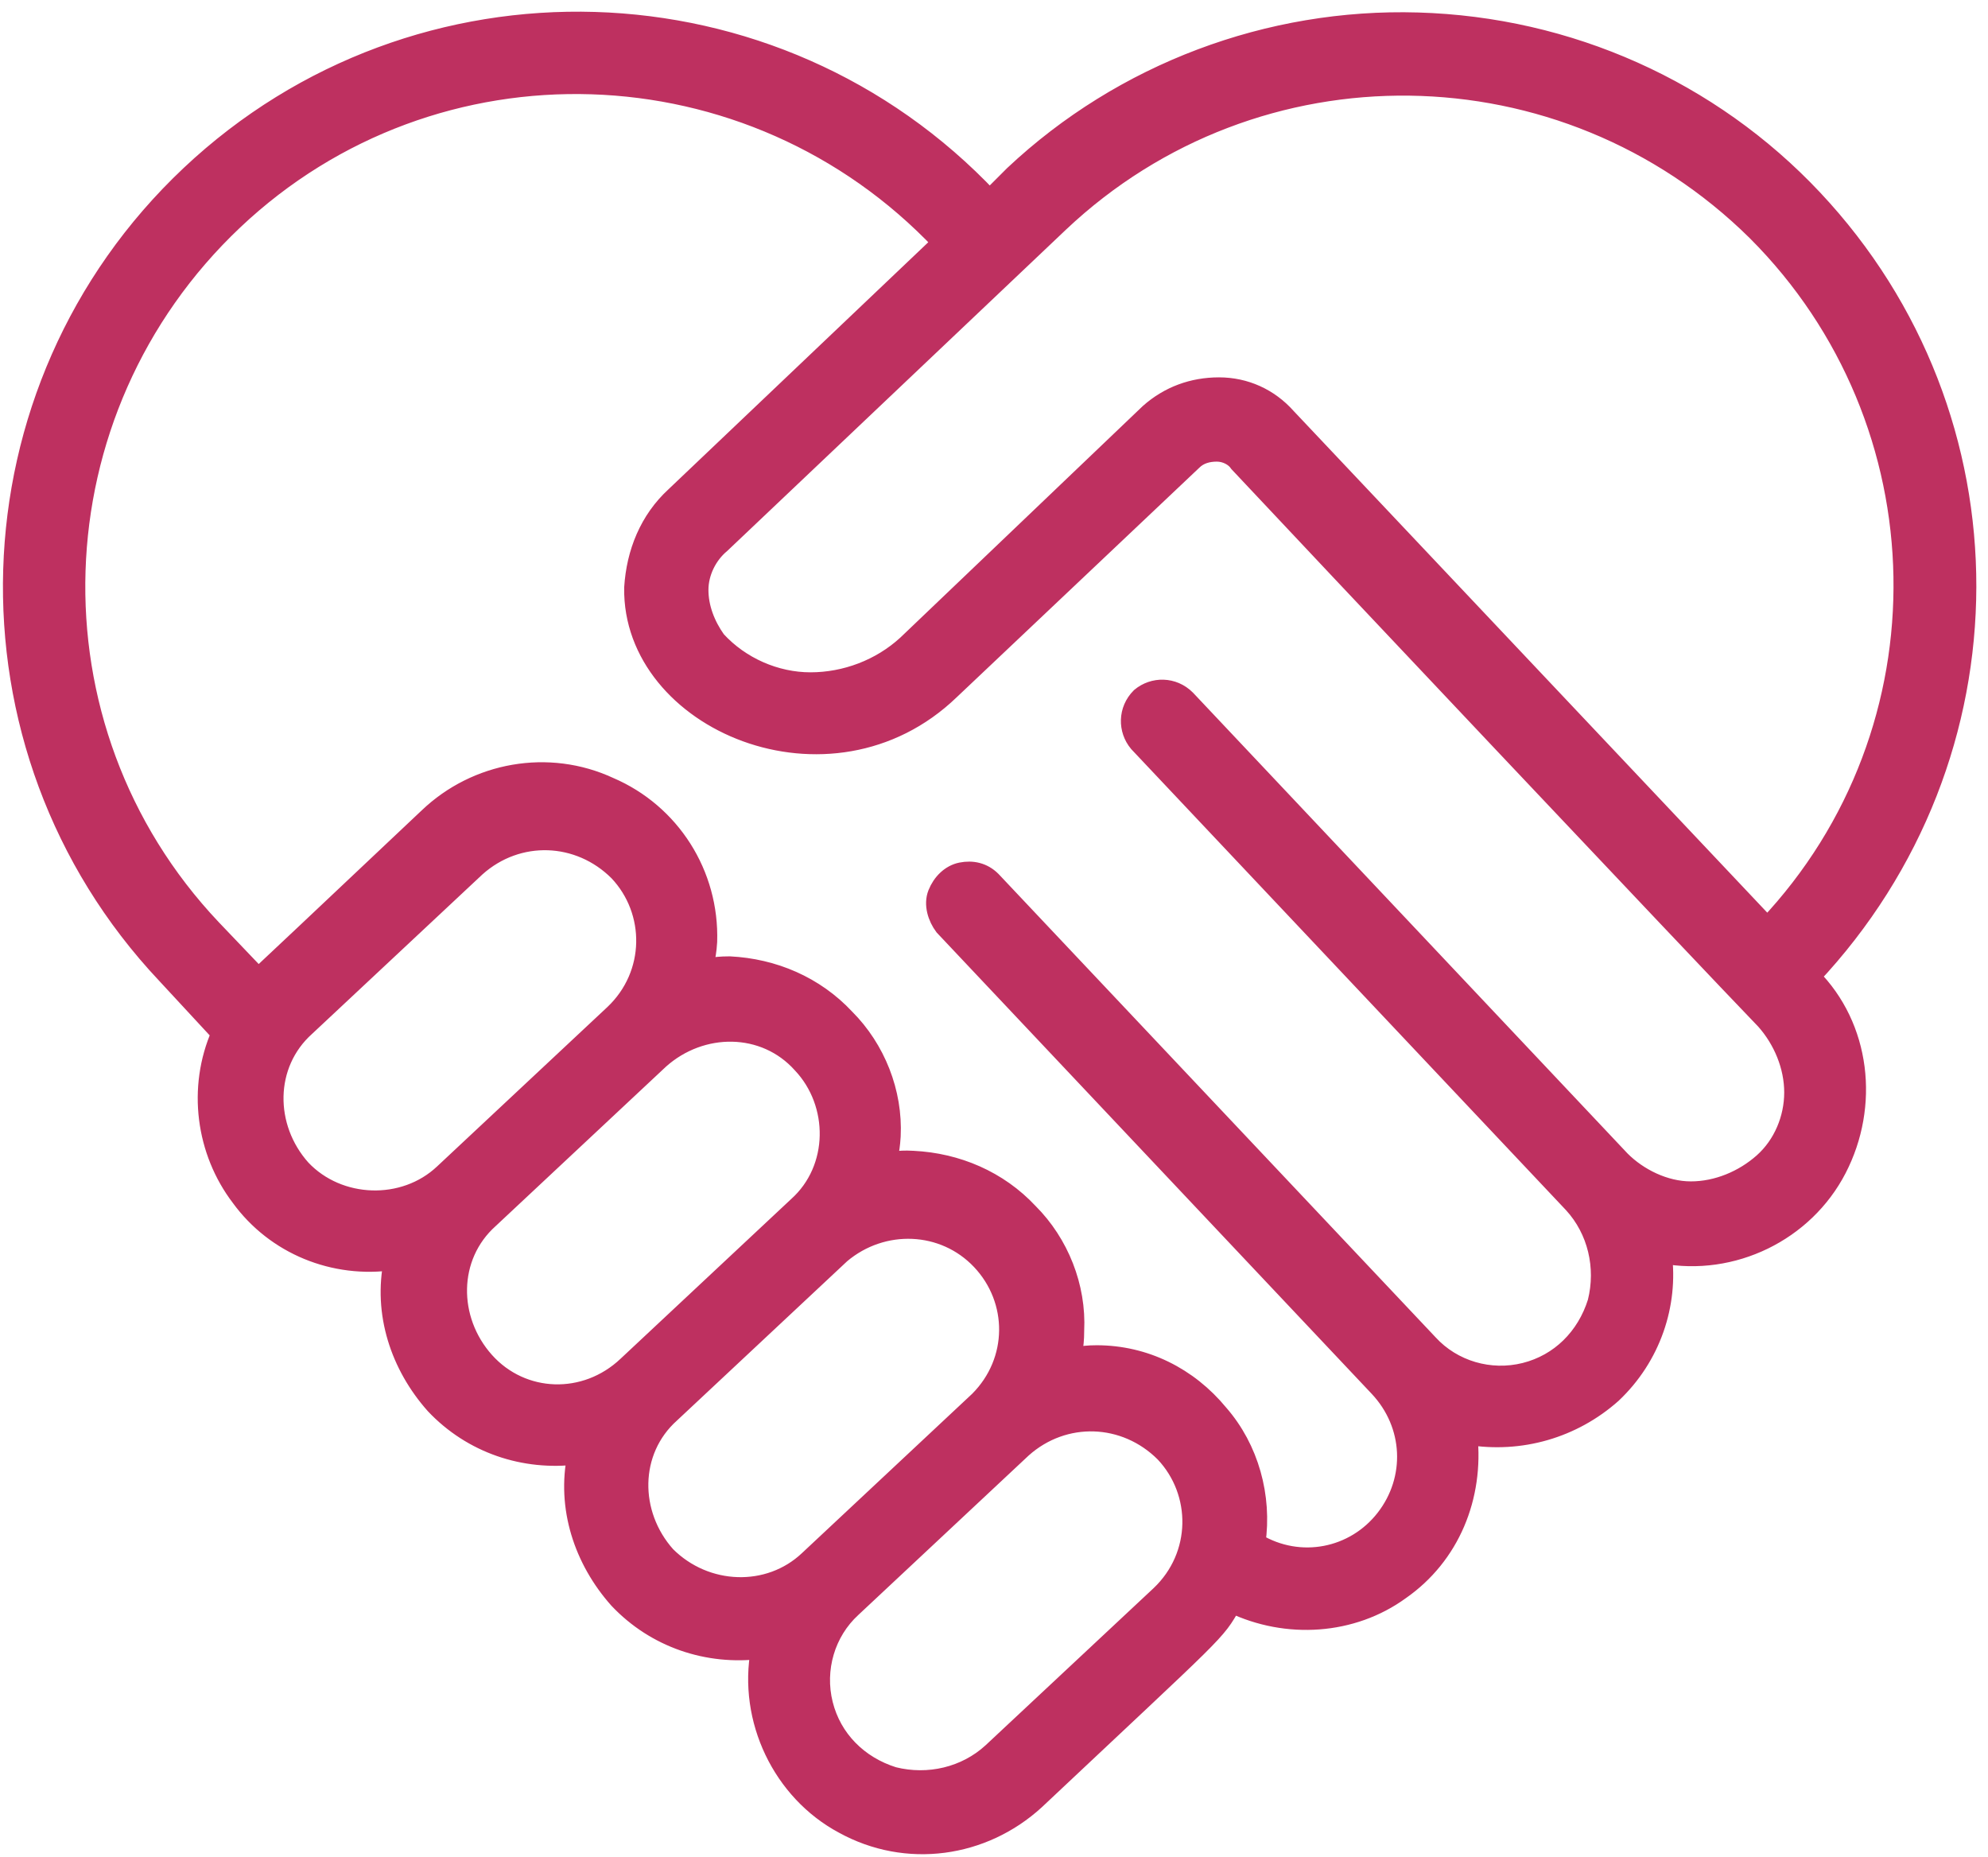
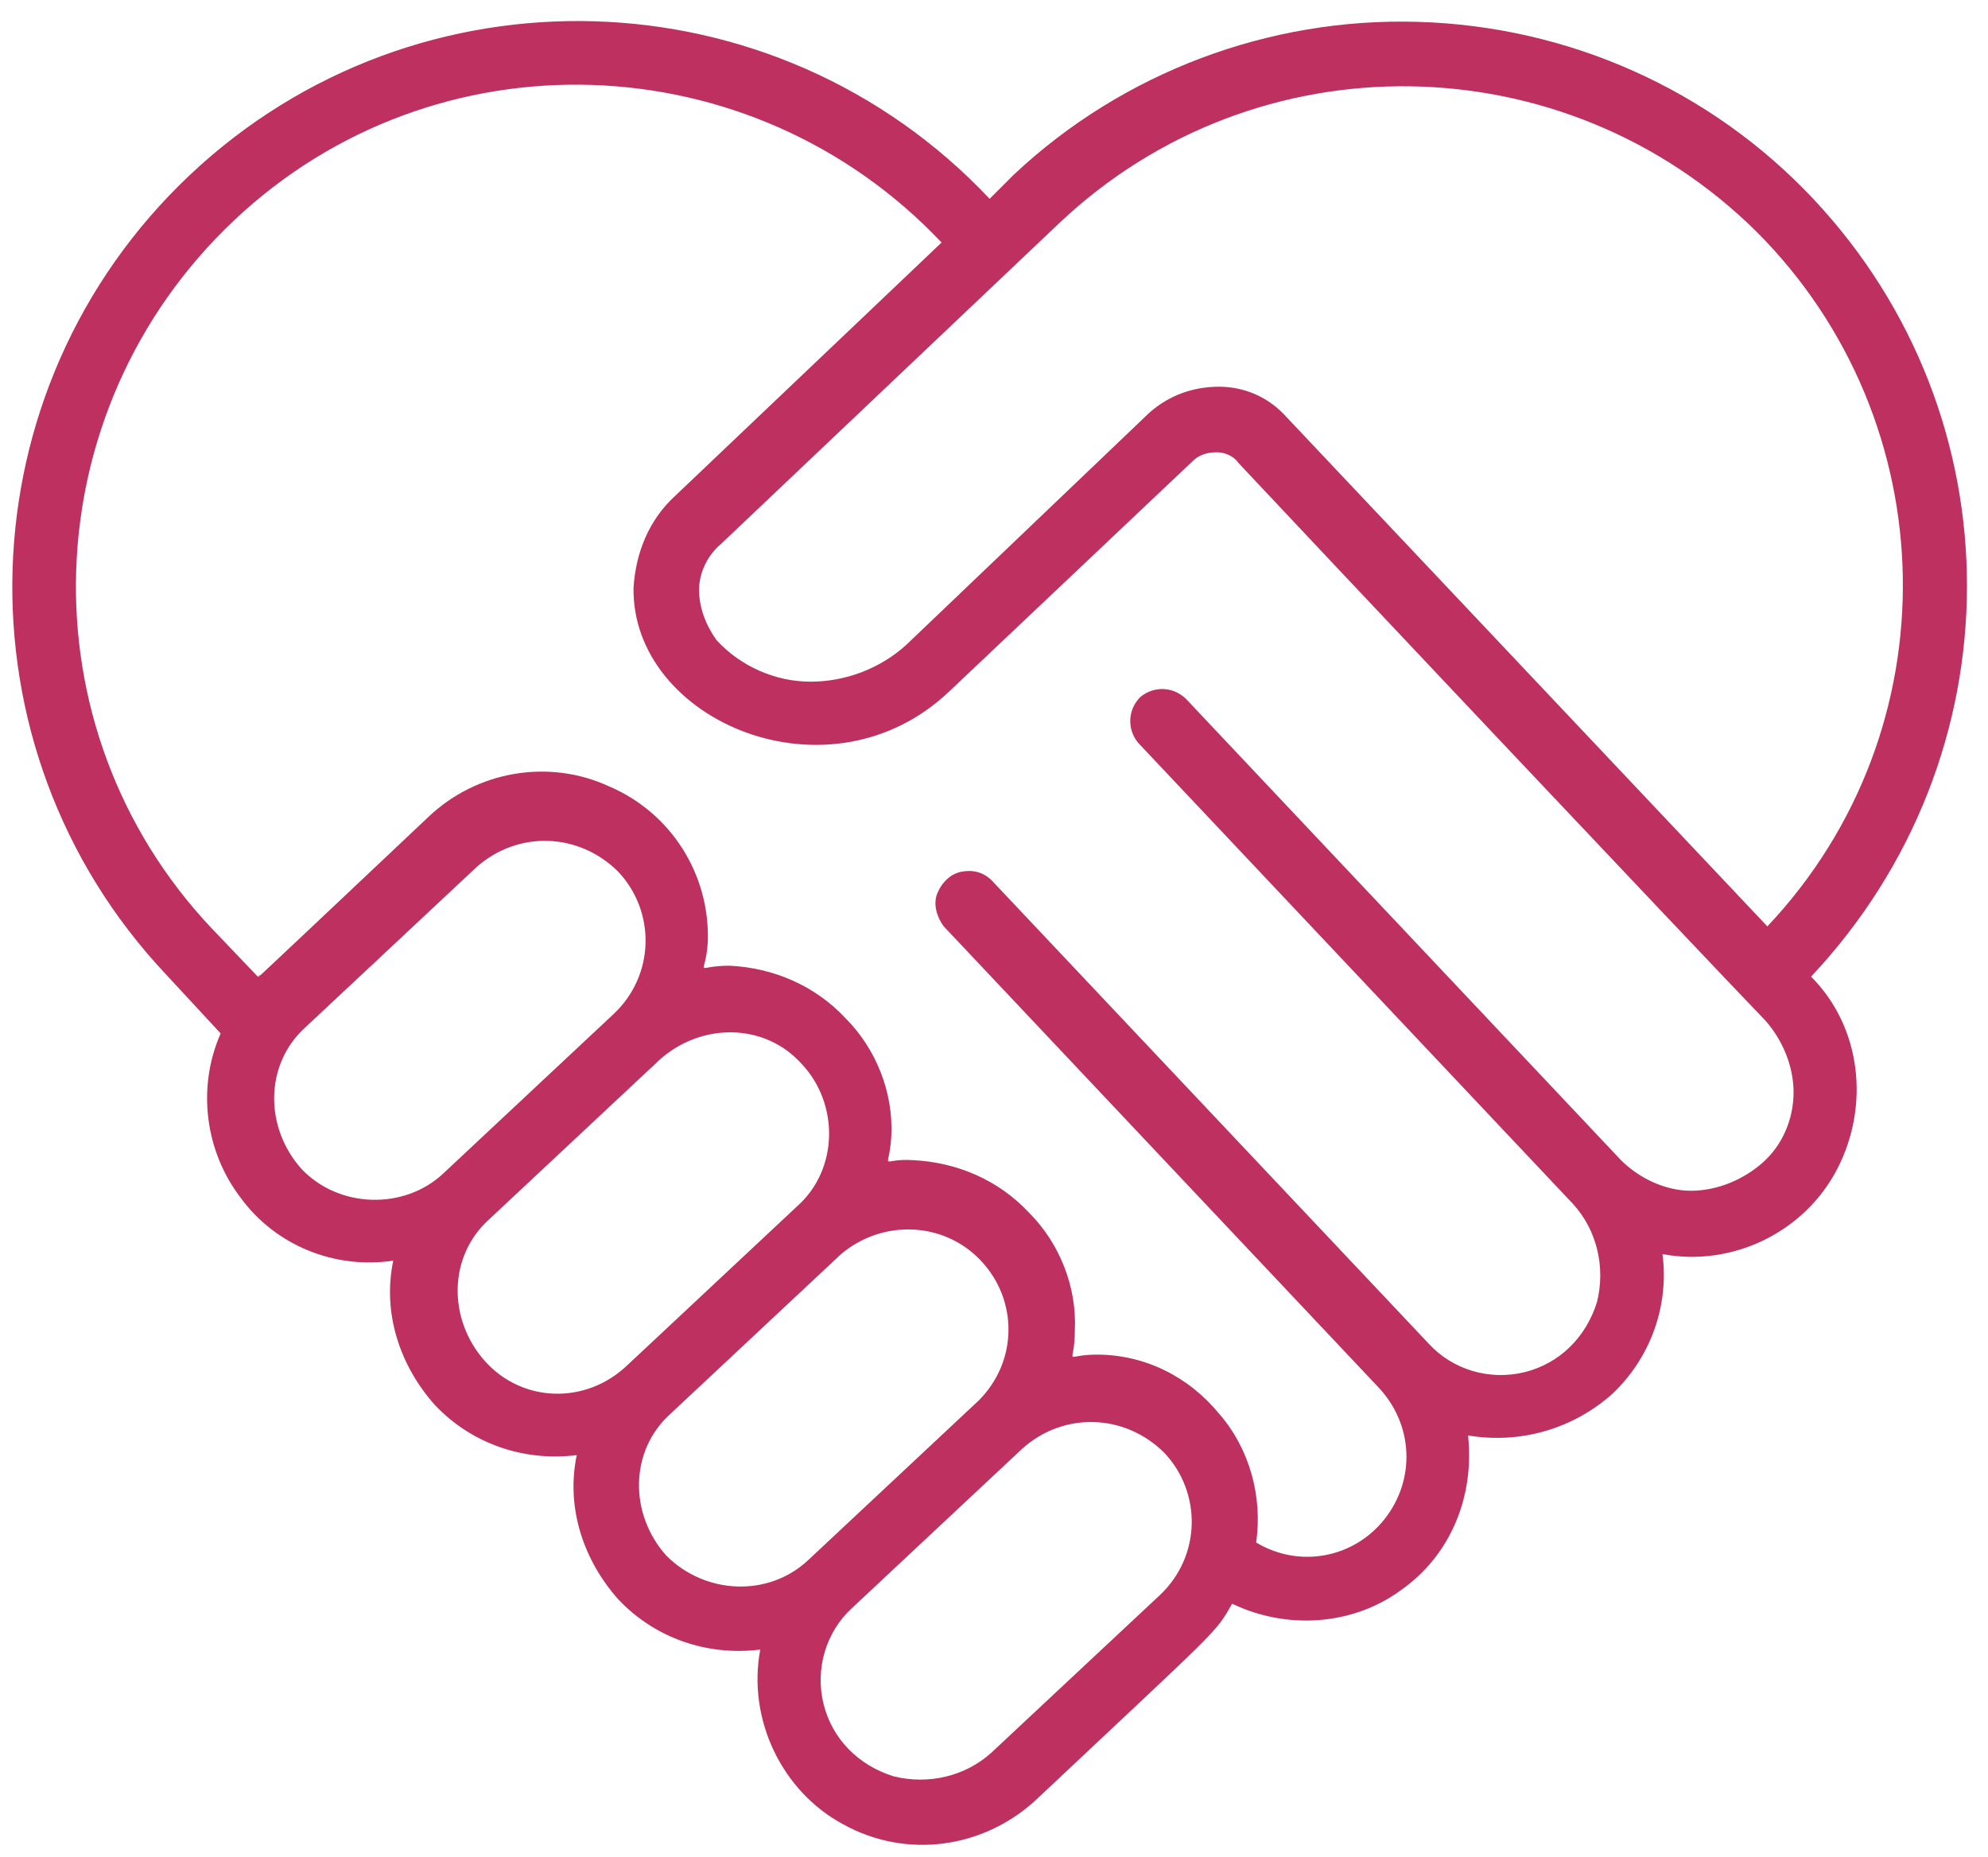
<svg xmlns="http://www.w3.org/2000/svg" version="1.1" id="Layer_1" x="0px" y="0px" viewBox="0 0 91 85" style="enable-background:new 0 0 91 85;" xml:space="preserve">
  <style type="text/css">
	.st0{fill-rule:evenodd;clip-rule:evenodd;fill:#BE3060;}
	.st1{fill:none;stroke:#BE3060;stroke-width:0.857;}
</style>
  <g id="Page-1">
    <g id="GF-Website-Services-Infographics1-v1" transform="translate(-813, -83)">
      <g id="Group" transform="translate(813, 83)">
        <path id="Fill-12" class="st0" d="M80.9,42.4l-22-23.3c-0.8-0.9-1.9-1.4-3.1-1.4c-1.2,0-2.3,0.4-3.2,1.2L41.5,29.5     c-1.2,1.1-2.8,1.7-4.4,1.7c-1.6,0-3.2-0.7-4.3-1.9C32.3,28.6,32,27.8,32,27c0-0.8,0.4-1.6,1-2.1l15.5-14.7     c9-8.5,23.1-8.3,31.9,0.4C89.1,19.3,89.4,33.4,80.9,42.4z M80.7,53.2c-0.9,0.8-2.1,1.3-3.3,1.3c-1.2,0-2.4-0.6-3.2-1.4L54.3,32     c-0.6-0.6-1.5-0.6-2.1-0.1c-0.6,0.6-0.6,1.5-0.1,2.1L72,55.1c1.1,1.2,1.5,2.9,1.1,4.5c-0.5,1.6-1.7,2.8-3.3,3.2     c-1.6,0.4-3.3-0.1-4.4-1.3L45.4,40.3c-0.4-0.4-0.9-0.5-1.4-0.4c-0.5,0.1-0.9,0.5-1.1,1c-0.2,0.5,0,1.1,0.3,1.5l19.9,21.1     c1.6,1.7,1.7,4.2,0.3,6s-3.9,2.3-5.9,1.1c0.3-2.1-0.3-4.3-1.7-5.9C54.4,63,52.4,62,50.2,62c-1.6,0-1,0.6-1-1.1     c0.1-2-0.7-4-2.1-5.4c-1.4-1.5-3.3-2.3-5.3-2.4c-1.6-0.1-1.1,0.6-1-1.1c0.1-2-0.7-4-2.1-5.4c-1.4-1.5-3.3-2.3-5.3-2.4     c-1.7,0-1.1,0.6-1-1.1c0.1-3.1-1.7-5.9-4.5-7.1c-2.8-1.3-6.1-0.7-8.3,1.4c-10.7,10.1-7,6.6-7.8,7.3l-2.1-2.2     c-8.7-9.2-8.2-23.7,1-32.4s23.7-8.2,32.4,1L30.9,22.7c-1.2,1.1-1.8,2.6-1.9,4.2c-0.1,6.1,9,10,14.5,4.7l11.1-10.5     c0.3-0.3,0.7-0.4,1.1-0.4c0.4,0,0.8,0.2,1,0.5c2.9,3.1,21.3,22.6,24.1,25.5c0.8,0.9,1.3,2.1,1.3,3.3     C82.1,51.2,81.6,52.4,80.7,53.2z M45.4,80.2c-1.2,1.1-2.9,1.5-4.5,1.1c-1.6-0.5-2.8-1.7-3.2-3.3c-0.4-1.6,0.1-3.3,1.3-4.4     l7.8-7.3c1.9-1.7,4.7-1.6,6.5,0.2c1.7,1.8,1.7,4.7-0.2,6.5L45.4,80.2z M30.5,71.2c-1.7-1.9-1.7-4.8,0.2-6.5l7.8-7.3     c1.9-1.6,4.7-1.5,6.4,0.3c1.7,1.8,1.7,4.6-0.1,6.4L37,71.4C35.2,73.1,32.3,73,30.5,71.2L30.5,71.2z M22.2,62.3     c-1.7-1.9-1.7-4.8,0.2-6.5l7.8-7.3c1.9-1.7,4.8-1.7,6.5,0.2c1.7,1.8,1.7,4.8-0.2,6.5l-7.8,7.3C26.8,64.3,23.9,64.2,22.2,62.3     L22.2,62.3z M13.8,53.5c-1.7-1.9-1.7-4.8,0.2-6.5l7.8-7.3c1.9-1.7,4.7-1.6,6.5,0.2c1.7,1.8,1.7,4.7-0.2,6.5l-7.8,7.3     C18.5,55.4,15.5,55.3,13.8,53.5z M83,9.1c-4.7-5-11.2-7.9-18.1-8.1C58.1,0.8,51.4,3.3,46.4,8l-1.1,1.1C35.5-1.3,19.1-1.8,8.7,8     C-1.7,17.8-2.2,34.2,7.6,44.6l2.5,2.7c-1.1,2.5-0.7,5.4,0.9,7.5c1.6,2.2,4.3,3.3,7,2.9c-0.5,2.4,0.3,4.8,1.9,6.6     c1.7,1.8,4.1,2.6,6.5,2.3c-0.5,2.4,0.3,4.8,1.9,6.6c1.7,1.8,4.1,2.6,6.5,2.3c-0.6,3.2,1,6.5,3.8,8c2.9,1.6,6.4,1.1,8.8-1.1     c8.5-8,8.2-7.6,9-9c2.5,1.2,5.5,1,7.7-0.6c2.3-1.6,3.4-4.3,3.1-7.1c2.4,0.4,4.8-0.3,6.6-1.9c1.8-1.7,2.6-4.1,2.3-6.4     c3.2,0.6,6.5-1,8-3.9s1.1-6.5-1.2-8.8C92.4,34.6,92.4,19.1,83,9.1L83,9.1z" />
-         <path id="Stroke-13" class="st1" d="M80.9,42.4l-22-23.3c-0.8-0.9-1.9-1.4-3.1-1.4c-1.2,0-2.3,0.4-3.2,1.2L41.5,29.5     c-1.2,1.1-2.8,1.7-4.4,1.7c-1.6,0-3.2-0.7-4.3-1.9C32.3,28.6,32,27.8,32,27c0-0.8,0.4-1.6,1-2.1l15.5-14.7     c9-8.5,23.1-8.3,31.9,0.4C89.1,19.3,89.4,33.4,80.9,42.4z M80.7,53.2c-0.9,0.8-2.1,1.3-3.3,1.3c-1.2,0-2.4-0.6-3.2-1.4L54.3,32     c-0.6-0.6-1.5-0.6-2.1-0.1c-0.6,0.6-0.6,1.5-0.1,2.1L72,55.1c1.1,1.2,1.5,2.9,1.1,4.5c-0.5,1.6-1.7,2.8-3.3,3.2     c-1.6,0.4-3.3-0.1-4.4-1.3L45.4,40.3c-0.4-0.4-0.9-0.5-1.4-0.4c-0.5,0.1-0.9,0.5-1.1,1c-0.2,0.5,0,1.1,0.3,1.5l19.9,21.1     c1.6,1.7,1.7,4.2,0.3,6s-3.9,2.3-5.9,1.1c0.3-2.1-0.3-4.3-1.7-5.9C54.4,63,52.4,62,50.2,62c-1.6,0-1,0.6-1-1.1     c0.1-2-0.7-4-2.1-5.4c-1.4-1.5-3.3-2.3-5.3-2.4c-1.6-0.1-1.1,0.6-1-1.1c0.1-2-0.7-4-2.1-5.4c-1.4-1.5-3.3-2.3-5.3-2.4     c-1.7,0-1.1,0.6-1-1.1c0.1-3.1-1.7-5.9-4.5-7.1c-2.8-1.3-6.1-0.7-8.3,1.4c-10.7,10.1-7,6.6-7.8,7.3l-2.1-2.2     c-8.7-9.2-8.2-23.7,1-32.4s23.7-8.2,32.4,1L30.9,22.7c-1.2,1.1-1.8,2.6-1.9,4.2c-0.1,6.1,9,10,14.5,4.7l11.1-10.5     c0.3-0.3,0.7-0.4,1.1-0.4c0.4,0,0.8,0.2,1,0.5c2.9,3.1,21.3,22.6,24.1,25.5c0.8,0.9,1.3,2.1,1.3,3.3     C82.1,51.2,81.6,52.4,80.7,53.2z M45.4,80.2c-1.2,1.1-2.9,1.5-4.5,1.1c-1.6-0.5-2.8-1.7-3.2-3.3c-0.4-1.6,0.1-3.3,1.3-4.4     l7.8-7.3c1.9-1.7,4.7-1.6,6.5,0.2c1.7,1.8,1.7,4.7-0.2,6.5L45.4,80.2z M30.5,71.2c-1.7-1.9-1.7-4.8,0.2-6.5l7.8-7.3     c1.9-1.6,4.7-1.5,6.4,0.3c1.7,1.8,1.7,4.6-0.1,6.4L37,71.4C35.2,73.1,32.3,73,30.5,71.2L30.5,71.2z M22.2,62.3     c-1.7-1.9-1.7-4.8,0.2-6.5l7.8-7.3c1.9-1.7,4.8-1.7,6.5,0.2c1.7,1.8,1.7,4.8-0.2,6.5l-7.8,7.3C26.8,64.3,23.9,64.2,22.2,62.3     L22.2,62.3z M13.8,53.5c-1.7-1.9-1.7-4.8,0.2-6.5l7.8-7.3c1.9-1.7,4.7-1.6,6.5,0.2c1.7,1.8,1.7,4.7-0.2,6.5l-7.8,7.3     C18.5,55.4,15.5,55.3,13.8,53.5z M83,9.1c-4.7-5-11.2-7.9-18.1-8.1C58.1,0.8,51.4,3.3,46.4,8l-1.1,1.1C35.5-1.3,19.1-1.8,8.7,8     C-1.7,17.8-2.2,34.2,7.6,44.6l2.5,2.7c-1.1,2.5-0.7,5.4,0.9,7.5c1.6,2.2,4.3,3.3,7,2.9c-0.5,2.4,0.3,4.8,1.9,6.6     c1.7,1.8,4.1,2.6,6.5,2.3c-0.5,2.4,0.3,4.8,1.9,6.6c1.7,1.8,4.1,2.6,6.5,2.3c-0.6,3.2,1,6.5,3.8,8c2.9,1.6,6.4,1.1,8.8-1.1     c8.5-8,8.2-7.6,9-9c2.5,1.2,5.5,1,7.7-0.6c2.3-1.6,3.4-4.3,3.1-7.1c2.4,0.4,4.8-0.3,6.6-1.9c1.8-1.7,2.6-4.1,2.3-6.4     c3.2,0.6,6.5-1,8-3.9s1.1-6.5-1.2-8.8C92.4,34.6,92.4,19.1,83,9.1z" />
      </g>
    </g>
  </g>
</svg>